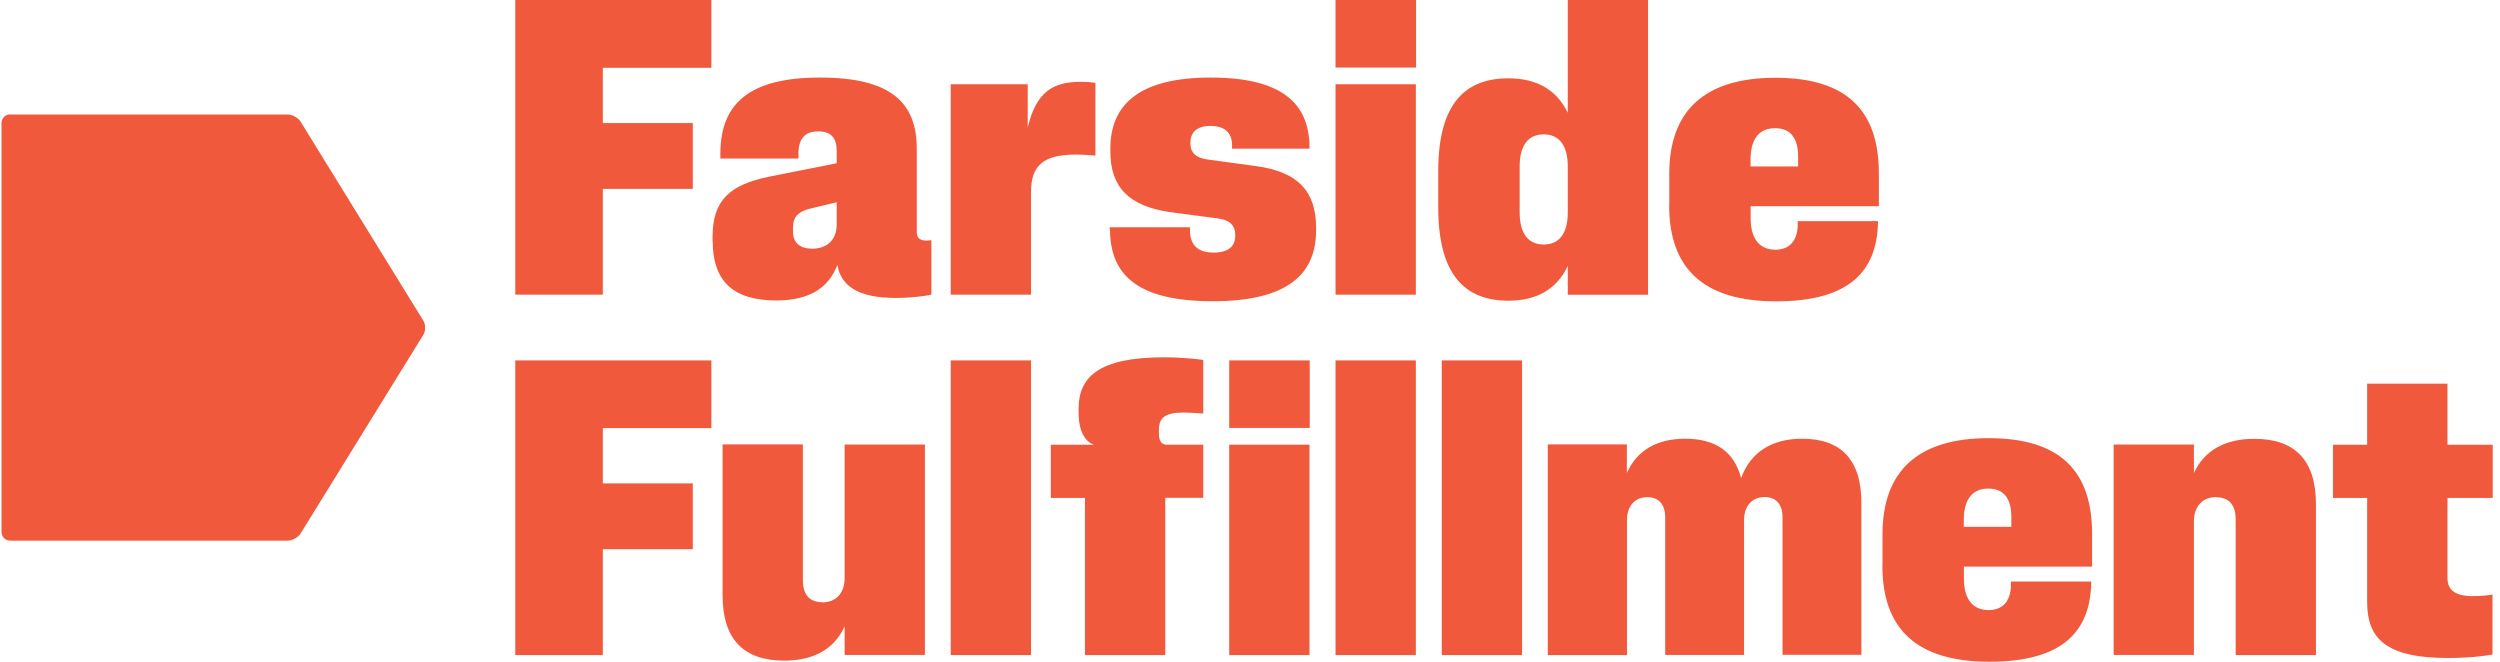
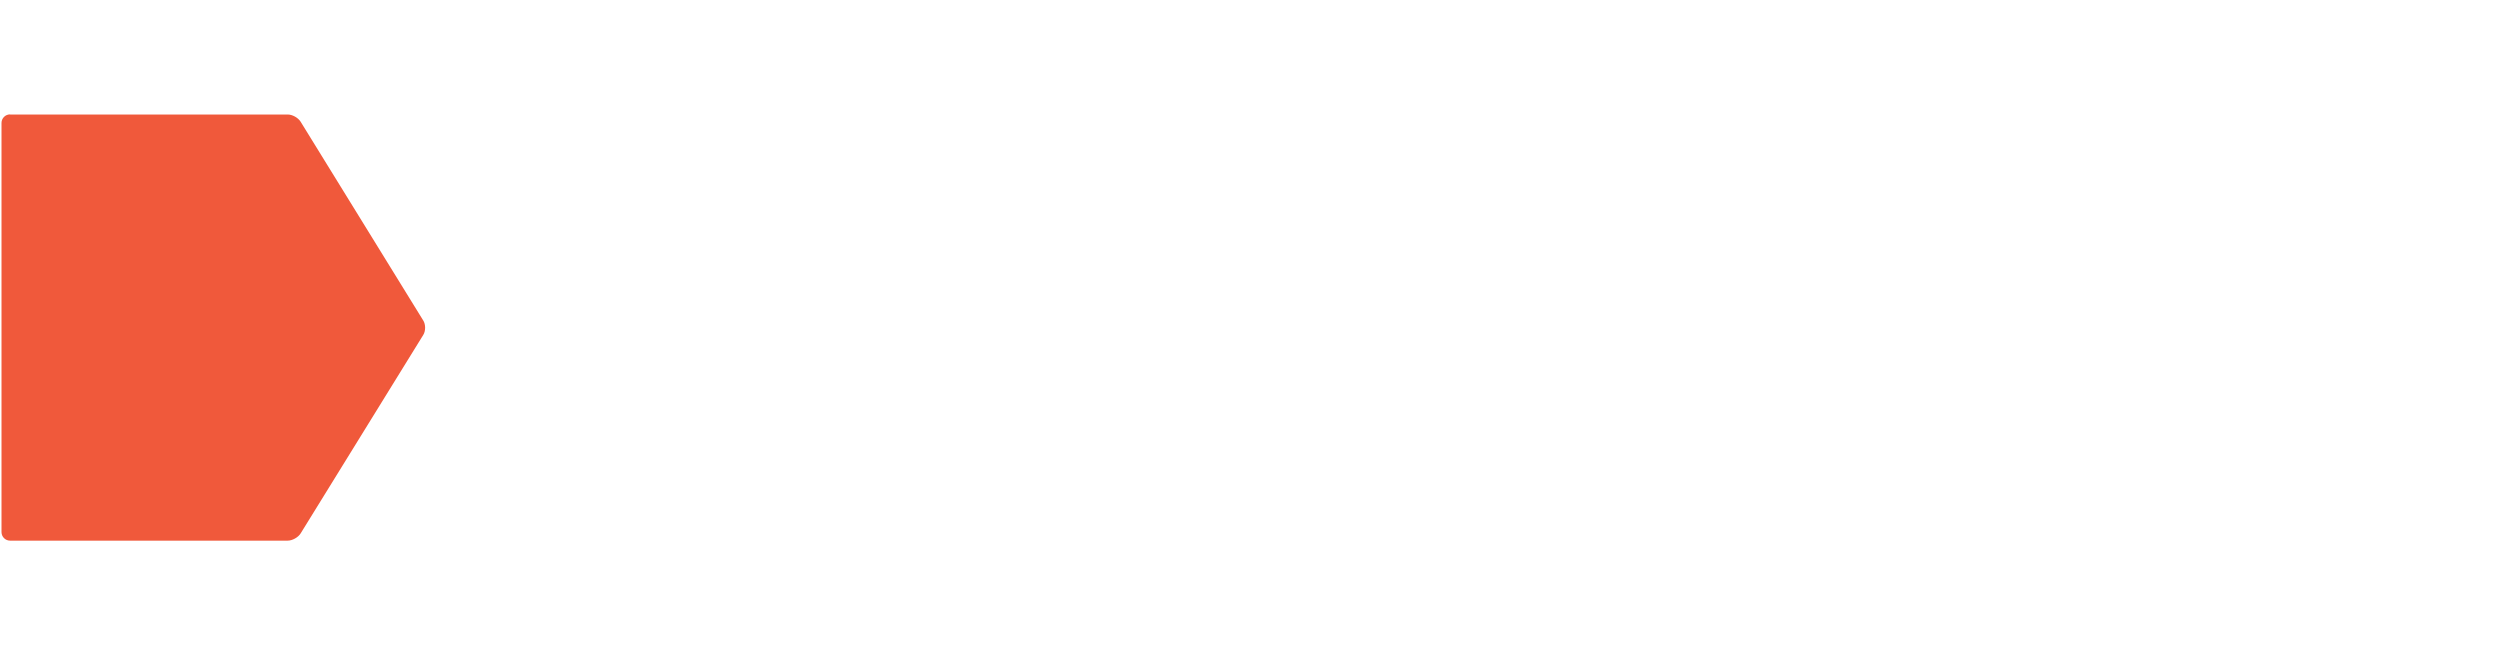
<svg xmlns="http://www.w3.org/2000/svg" width="136" height="36" viewBox="0 0 136 36" fill="none">
-   <path d="M44.728 32.771C45.445 32.771 45.947 32.299 45.947 31.45V24.183H50.315V35.628H45.947V34.074C45.379 35.329 44.238 35.938 42.66 35.938C40.461 35.938 39.308 34.785 39.308 32.382V24.177H43.676V31.576C43.676 32.37 44.065 32.759 44.728 32.759M51.72 35.634H56.088V19.605H51.72V35.634ZM59.022 35.634H63.391V27.081H65.458V24.189H63.403C63.2 24.153 63.044 24.009 63.044 23.585V23.382C63.044 22.754 63.355 22.444 64.353 22.444C64.801 22.444 65.291 22.485 65.458 22.497V19.581C65.225 19.545 64.377 19.438 63.313 19.438C59.757 19.438 58.676 20.519 58.676 22.235V22.45C58.676 23.579 59.112 24.057 59.512 24.195H57.164V27.087H59.022V35.64V35.634ZM66.869 23.28H71.249V19.605H66.869V23.28ZM72.653 35.634H77.022V19.605H72.653V35.634ZM66.869 35.634H71.237V24.189H66.869V35.634ZM78.432 35.634H82.8V19.605H78.432V35.634ZM84.205 35.634H88.507V28.3C88.507 27.482 88.98 27.046 89.613 27.046C90.205 27.046 90.587 27.404 90.587 28.151V35.628H94.878V28.295C94.878 27.476 95.356 27.04 95.995 27.04C96.587 27.04 96.969 27.398 96.969 28.145V35.622H101.26V27.362C101.26 24.99 100.131 23.866 98.039 23.866C96.408 23.866 95.23 24.583 94.716 26.012C94.346 24.559 93.306 23.866 91.675 23.866C90.157 23.866 89.057 24.482 88.501 25.731V24.177H84.199V35.622L84.205 35.634ZM106.83 28.659V28.289C106.83 27.093 107.356 26.579 108.162 26.579C108.969 26.579 109.417 27.069 109.417 28.133V28.659H106.836H106.83ZM102.402 30.775C102.402 34.175 104.224 35.998 108.228 35.998C112.232 35.998 113.696 34.331 113.762 31.737V31.635H109.393V31.916C109.352 32.741 108.921 33.189 108.174 33.189C107.368 33.189 106.836 32.651 106.836 31.48V30.823H113.81V29.036C113.81 25.617 112.065 23.836 108.186 23.836C104.308 23.836 102.408 25.647 102.408 29.06V30.781M120.568 27.052C121.226 27.052 121.62 27.44 121.62 28.235V35.634H125.988V27.428C125.988 25.026 124.835 23.872 122.636 23.872C121.058 23.872 119.917 24.488 119.349 25.737V24.183H114.981V35.628H119.349V28.36C119.349 27.512 119.851 27.04 120.568 27.04M128.773 32.753C128.773 34.755 129.813 35.795 133.178 35.795C134.397 35.795 135.311 35.663 135.592 35.604V32.341C135.436 32.377 134.988 32.43 134.54 32.43C133.524 32.43 133.142 32.072 133.142 31.438V27.087H135.604V24.195H133.142V20.872H128.773V24.195H126.915V27.087H128.773V32.753ZM28.031 35.634H32.794V29.878H37.688V26.298H32.794V23.292H38.698V19.605H28.031V35.634Z" fill="#F0593B" />
-   <path d="M38.698 0V3.687H32.794V6.694H37.688V10.274H32.794V16.029H28.031V0H38.698ZM44.166 13.525C43.485 13.525 43.138 13.178 43.138 12.598V12.365C43.138 11.815 43.407 11.54 43.975 11.373L45.517 11.003V12.21C45.517 13.029 45.015 13.531 44.166 13.531M38.77 13.124C38.77 15.258 39.852 16.346 42.224 16.346C43.945 16.346 45.051 15.73 45.553 14.409C45.744 15.551 46.682 16.208 48.726 16.208C49.61 16.208 50.381 16.095 50.668 16.029V13.065C50.668 13.065 50.513 13.088 50.399 13.088C50.029 13.088 49.873 12.933 49.873 12.628V8.098C49.873 5.606 48.499 4.219 44.608 4.219C40.718 4.219 39.212 5.672 39.188 8.301V8.624H43.437V8.277C43.461 7.506 43.82 7.148 44.513 7.148C45.206 7.148 45.517 7.494 45.517 8.224V8.881L41.907 9.598C39.648 10.046 38.764 10.931 38.764 12.885V13.118M51.72 16.029H56.088V10.441C56.088 9.018 56.739 8.409 58.538 8.409C59.016 8.409 59.435 8.457 59.59 8.463V4.506C59.489 4.494 59.255 4.452 58.771 4.452C57.295 4.452 56.369 4.99 55.909 6.933V4.584H51.72V16.029ZM60.385 12.533C60.409 14.947 61.873 16.387 65.972 16.387C70.072 16.387 71.596 14.899 71.596 12.521V12.395C71.596 10.381 70.58 9.353 68.375 9.042L65.656 8.672C65.04 8.582 64.759 8.289 64.759 7.811V7.745C64.759 7.196 65.118 6.849 65.853 6.849C66.636 6.849 67.006 7.237 67.024 7.853V8.086H71.237V7.943C71.195 5.66 69.785 4.219 65.859 4.219C61.933 4.219 60.403 5.719 60.403 8.086V8.23C60.403 10.196 61.419 11.212 63.654 11.54L66.289 11.887C66.905 11.977 67.197 12.276 67.197 12.76V12.825C67.197 13.387 66.839 13.74 66.032 13.74C65.16 13.74 64.771 13.339 64.735 12.61V12.365H60.367V12.521M72.653 4.584H77.022V16.029H72.653V4.584ZM72.653 0H77.034V3.675H72.653V0ZM82.669 9.054C82.669 7.835 83.195 7.309 83.978 7.309C84.761 7.309 85.287 7.835 85.287 9.054V11.546C85.287 12.778 84.761 13.303 83.978 13.303C83.195 13.303 82.669 12.778 82.669 11.546V9.054ZM89.655 0H85.287V6.138C84.659 4.829 83.53 4.261 82.053 4.261C79.651 4.261 78.241 5.702 78.241 9.311V11.301C78.241 14.911 79.663 16.358 82.053 16.358C83.53 16.358 84.659 15.79 85.287 14.469V16.035H89.655V0ZM95.23 9.054V8.684C95.23 7.488 95.756 6.974 96.563 6.974C97.37 6.974 97.818 7.465 97.818 8.528V9.054H95.236H95.23ZM90.802 11.17C90.802 14.57 92.625 16.393 96.629 16.393C100.633 16.393 102.097 14.726 102.162 12.132V12.031H97.794V12.311C97.752 13.136 97.322 13.584 96.575 13.584C95.768 13.584 95.236 13.046 95.236 11.875V11.218H102.21V9.431C102.21 6.012 100.465 4.231 96.587 4.231C92.709 4.231 90.808 6.042 90.808 9.455V11.176" fill="#F0593B" />
  <path d="M0.548 6.223C0.291 6.223 0.082 6.432 0.082 6.689V28.945C0.082 29.202 0.291 29.411 0.548 29.411H15.649C15.906 29.411 16.223 29.232 16.355 29.017L23.024 18.223C23.161 18.008 23.161 17.65 23.024 17.434L16.355 6.623C16.217 6.402 15.906 6.229 15.649 6.229H0.548V6.223Z" fill="#F0593B" />
</svg>